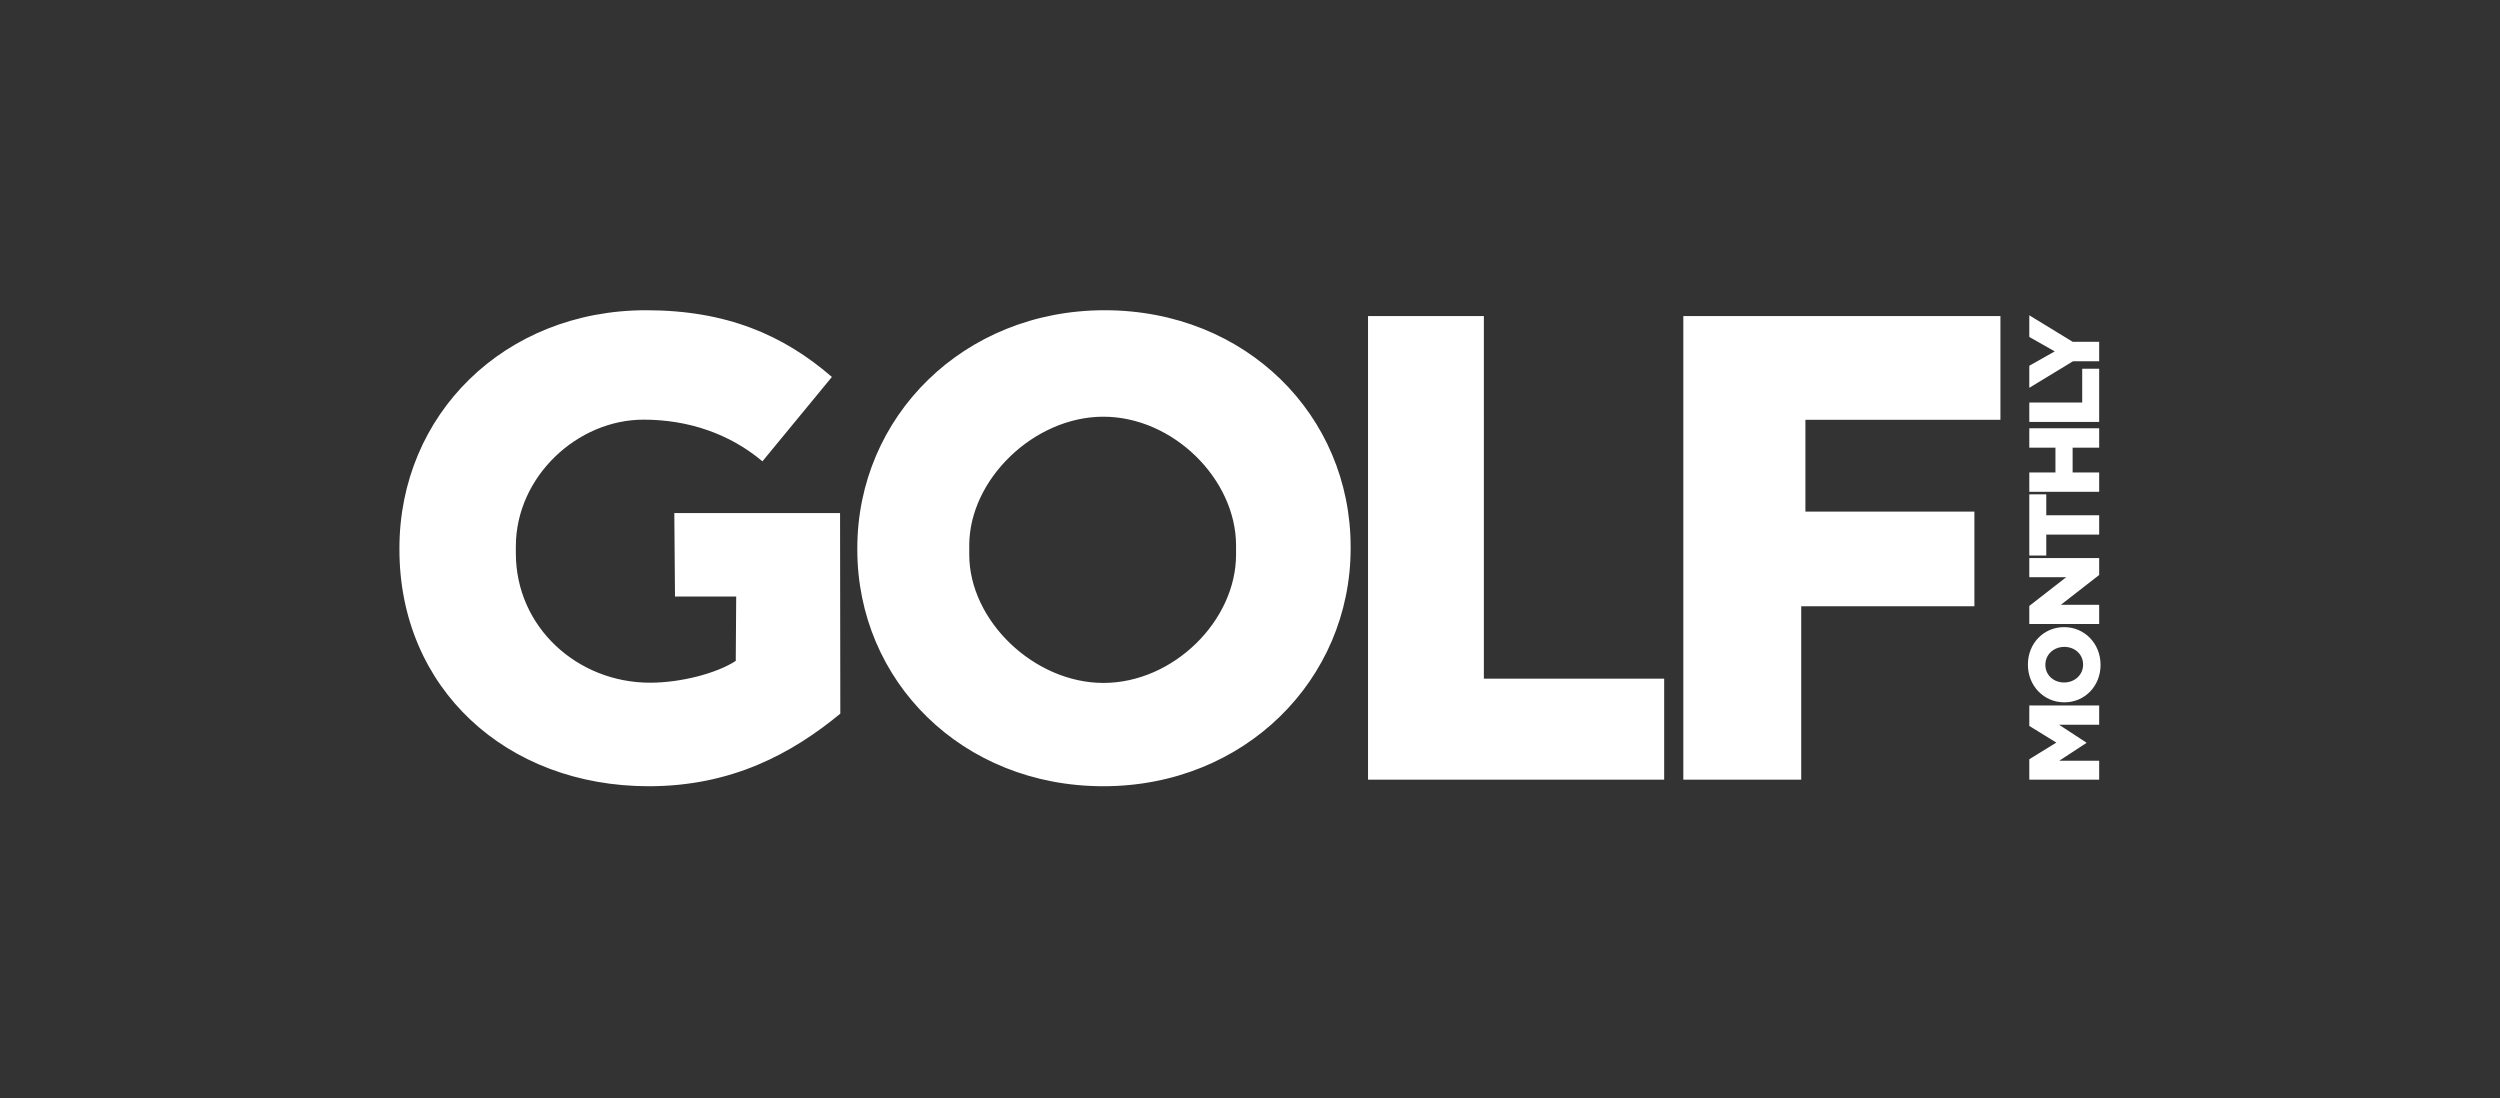
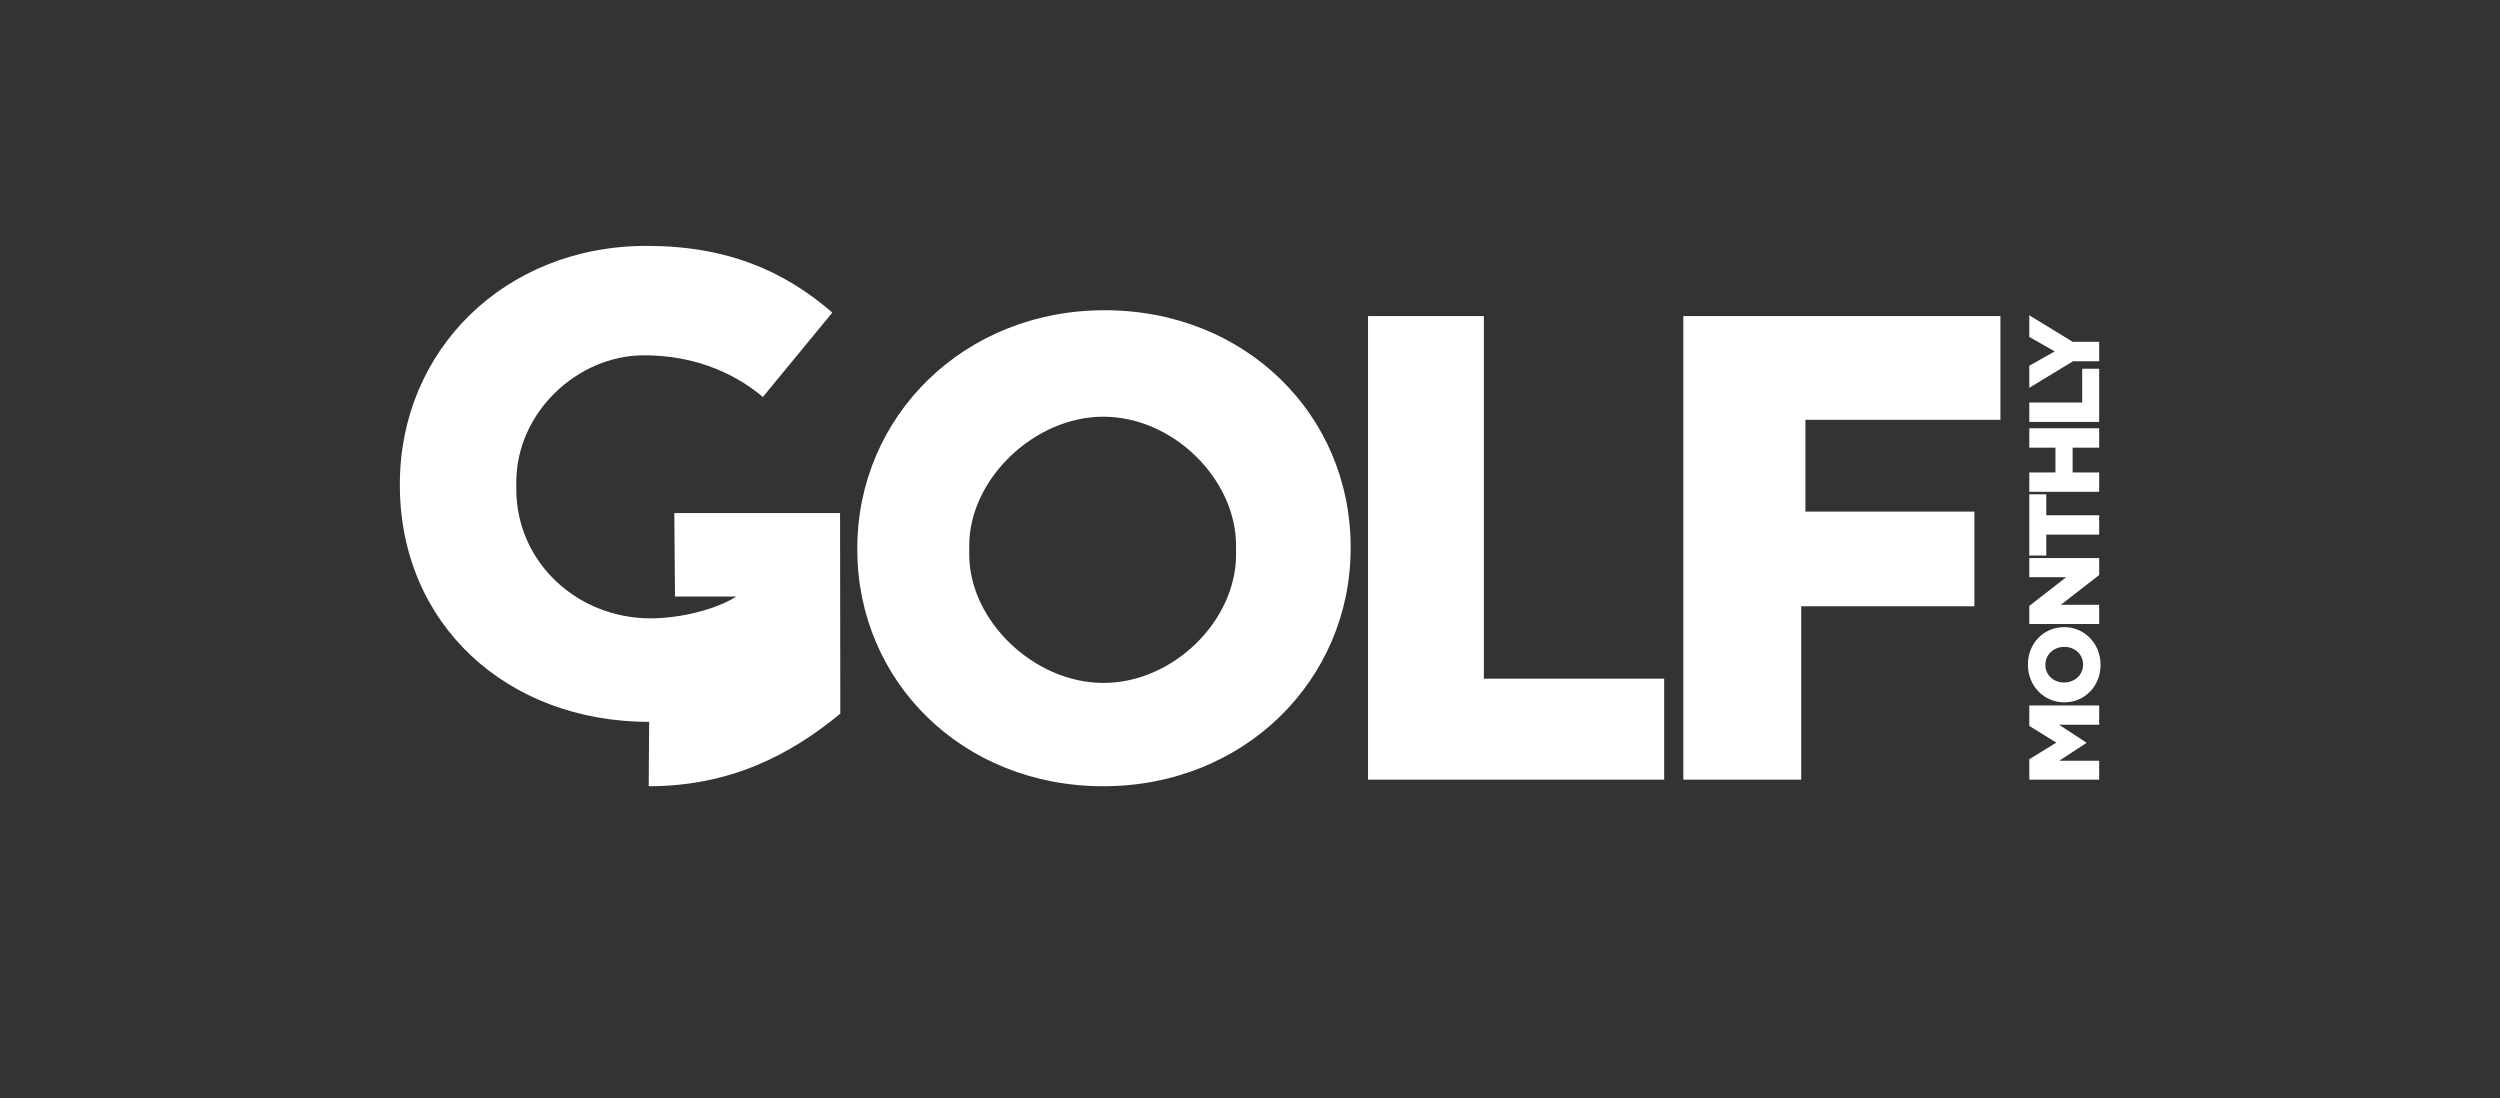
<svg xmlns="http://www.w3.org/2000/svg" width="701" height="308" fill="none">
  <rect width="100%" height="100%" fill="#333333" stroke="none" />
-   <path fill="#fff" d="M309.4 191.493c-19.446 0-37.624-17.462-37.624-35.98v-2.567c0-18.516 18.154-36.103 37.6-36.103 19.63 0 37.214 17.587 37.214 36.103v2.567c0 18.518-17.56 35.98-37.19 35.98Zm-.027 28.965c39.625 0 69.346-29.884 69.346-66.737v-.363c0-36.855-29.351-66.368-68.982-66.368-39.625 0-69.348 29.882-69.348 66.734v.366c0 36.85 29.356 66.368 68.984 66.368Zm74.221-1.834h83.039v-28.318h-50.555V88.624h-32.484v130Zm-201.695 1.834c23.299 0 40.15-9.163 53.726-20.347l-.07-56.256h-46.474l.192 23.412h17.159l-.123 18.045c-5.319 3.484-15.409 6.117-24.03 6.117-20.366 0-37.634-15.574-37.634-36.293v-1.888c0-19.617 17.257-35.579 35.788-35.579 12.658 0 24.185 3.984 33.357 11.684l19.478-23.663c-13.576-11.735-29.539-18.7-52.102-18.7-39.815 0-69.166 29.331-69.166 66.731v.367c0 38.871 29.905 66.37 69.899 66.37Zm290.109-1.834h33.054v-48.625h48.562v-26.55h-47.385v-25.737h54.684v-29.09h-88.915v130.002Zm116.6 0v-5.313h-11.194l7.612-4.979v-.109l-7.669-5.008h11.251v-5.398h-19.59v5.732l7.585 4.674-7.585 4.668v5.733h19.59Zm-4.507-32.264c0 2.965-2.462 5.008-5.29 5.008h-.056c-2.826 0-5.234-1.987-5.234-4.952 0-2.995 2.465-5.032 5.29-5.032h.056c2.828 0 5.234 1.984 5.234 4.976Zm4.896.053c0-6.037-4.559-10.566-10.186-10.566h-.056c-5.624 0-10.13 4.473-10.13 10.513 0 6.042 4.562 10.572 10.186 10.572h.056c5.627 0 10.133-4.473 10.133-10.516l-.003-.003Zm-.389-11.454v-5.369h-10.745l10.745-8.363v-4.751h-19.59v5.368h10.354l-10.354 8.056v5.062l19.59-.003Zm0-25.058v-5.425h-14.833v-5.872h-4.757v17.171h4.757v-5.877l14.833.003Zm0-11.997v-5.426h-7.443v-6.962h7.443v-5.428h-19.59v5.428h7.331v6.962h-7.331v5.428l19.59-.002Zm0-19.604v-14.906h-4.757v9.481h-14.833v5.428h19.59m0-17.006v-5.454h-7.417l-12.173-7.439v6.07l7.138 4.053-7.138 4.027v6.182l12.256-7.439h7.334Z" />
+   <path fill="#fff" d="M309.4 191.493c-19.446 0-37.624-17.462-37.624-35.98v-2.567c0-18.516 18.154-36.103 37.6-36.103 19.63 0 37.214 17.587 37.214 36.103v2.567c0 18.518-17.56 35.98-37.19 35.98Zm-.027 28.965c39.625 0 69.346-29.884 69.346-66.737v-.363c0-36.855-29.351-66.368-68.982-66.368-39.625 0-69.348 29.882-69.348 66.734v.366c0 36.85 29.356 66.368 68.984 66.368Zm74.221-1.834h83.039v-28.318h-50.555V88.624h-32.484v130Zm-201.695 1.834c23.299 0 40.15-9.163 53.726-20.347l-.07-56.256h-46.474l.192 23.412h17.159c-5.319 3.484-15.409 6.117-24.03 6.117-20.366 0-37.634-15.574-37.634-36.293v-1.888c0-19.617 17.257-35.579 35.788-35.579 12.658 0 24.185 3.984 33.357 11.684l19.478-23.663c-13.576-11.735-29.539-18.7-52.102-18.7-39.815 0-69.166 29.331-69.166 66.731v.367c0 38.871 29.905 66.37 69.899 66.37Zm290.109-1.834h33.054v-48.625h48.562v-26.55h-47.385v-25.737h54.684v-29.09h-88.915v130.002Zm116.6 0v-5.313h-11.194l7.612-4.979v-.109l-7.669-5.008h11.251v-5.398h-19.59v5.732l7.585 4.674-7.585 4.668v5.733h19.59Zm-4.507-32.264c0 2.965-2.462 5.008-5.29 5.008h-.056c-2.826 0-5.234-1.987-5.234-4.952 0-2.995 2.465-5.032 5.29-5.032h.056c2.828 0 5.234 1.984 5.234 4.976Zm4.896.053c0-6.037-4.559-10.566-10.186-10.566h-.056c-5.624 0-10.13 4.473-10.13 10.513 0 6.042 4.562 10.572 10.186 10.572h.056c5.627 0 10.133-4.473 10.133-10.516l-.003-.003Zm-.389-11.454v-5.369h-10.745l10.745-8.363v-4.751h-19.59v5.368h10.354l-10.354 8.056v5.062l19.59-.003Zm0-25.058v-5.425h-14.833v-5.872h-4.757v17.171h4.757v-5.877l14.833.003Zm0-11.997v-5.426h-7.443v-6.962h7.443v-5.428h-19.59v5.428h7.331v6.962h-7.331v5.428l19.59-.002Zm0-19.604v-14.906h-4.757v9.481h-14.833v5.428h19.59m0-17.006v-5.454h-7.417l-12.173-7.439v6.07l7.138 4.053-7.138 4.027v6.182l12.256-7.439h7.334Z" />
</svg>